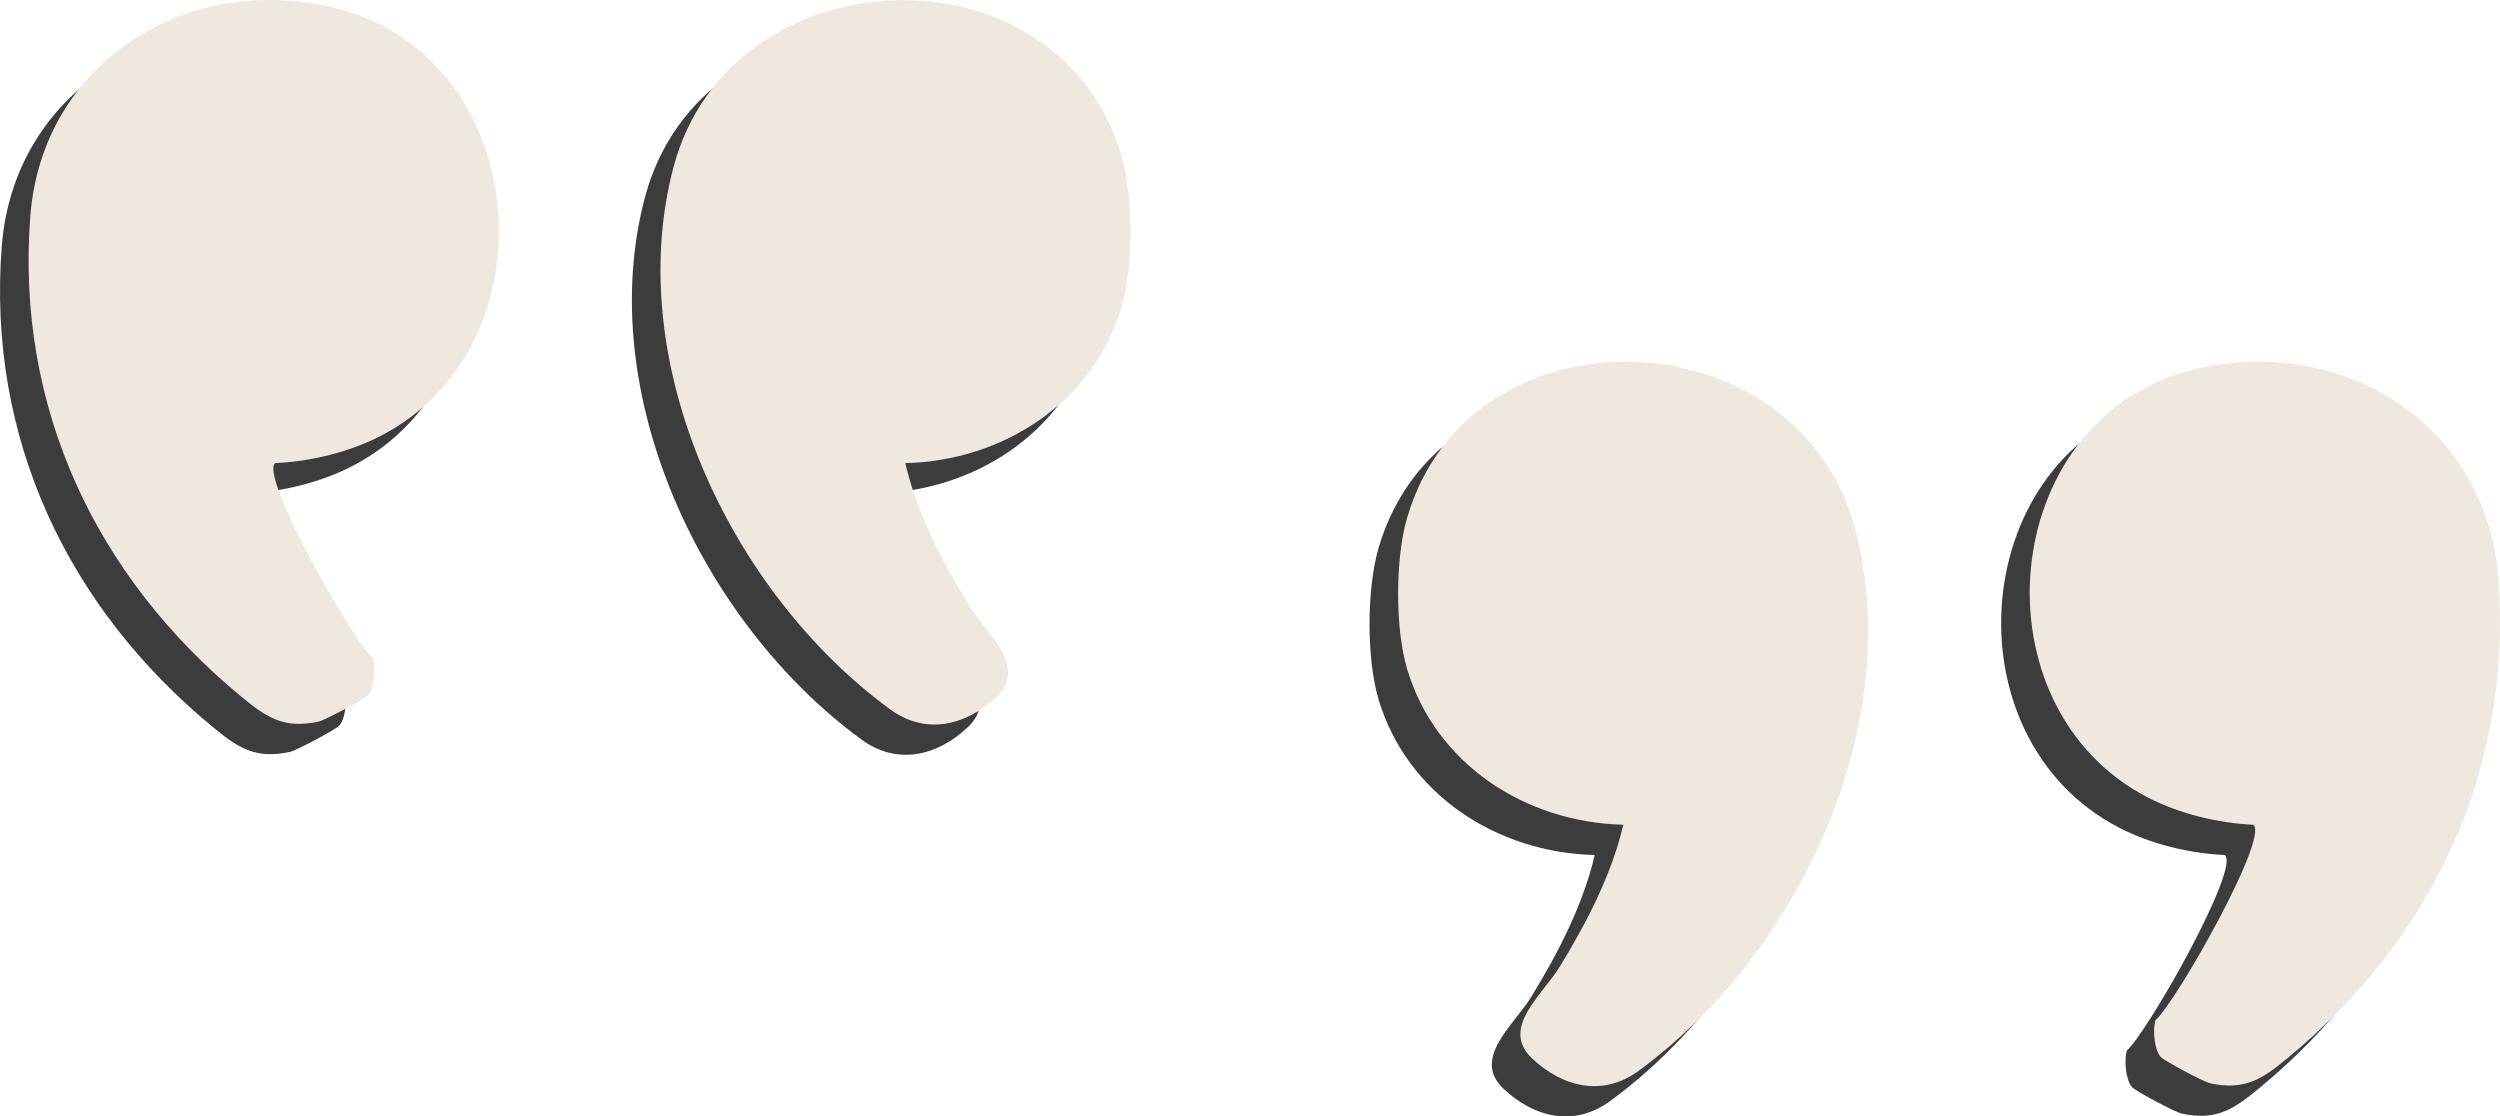
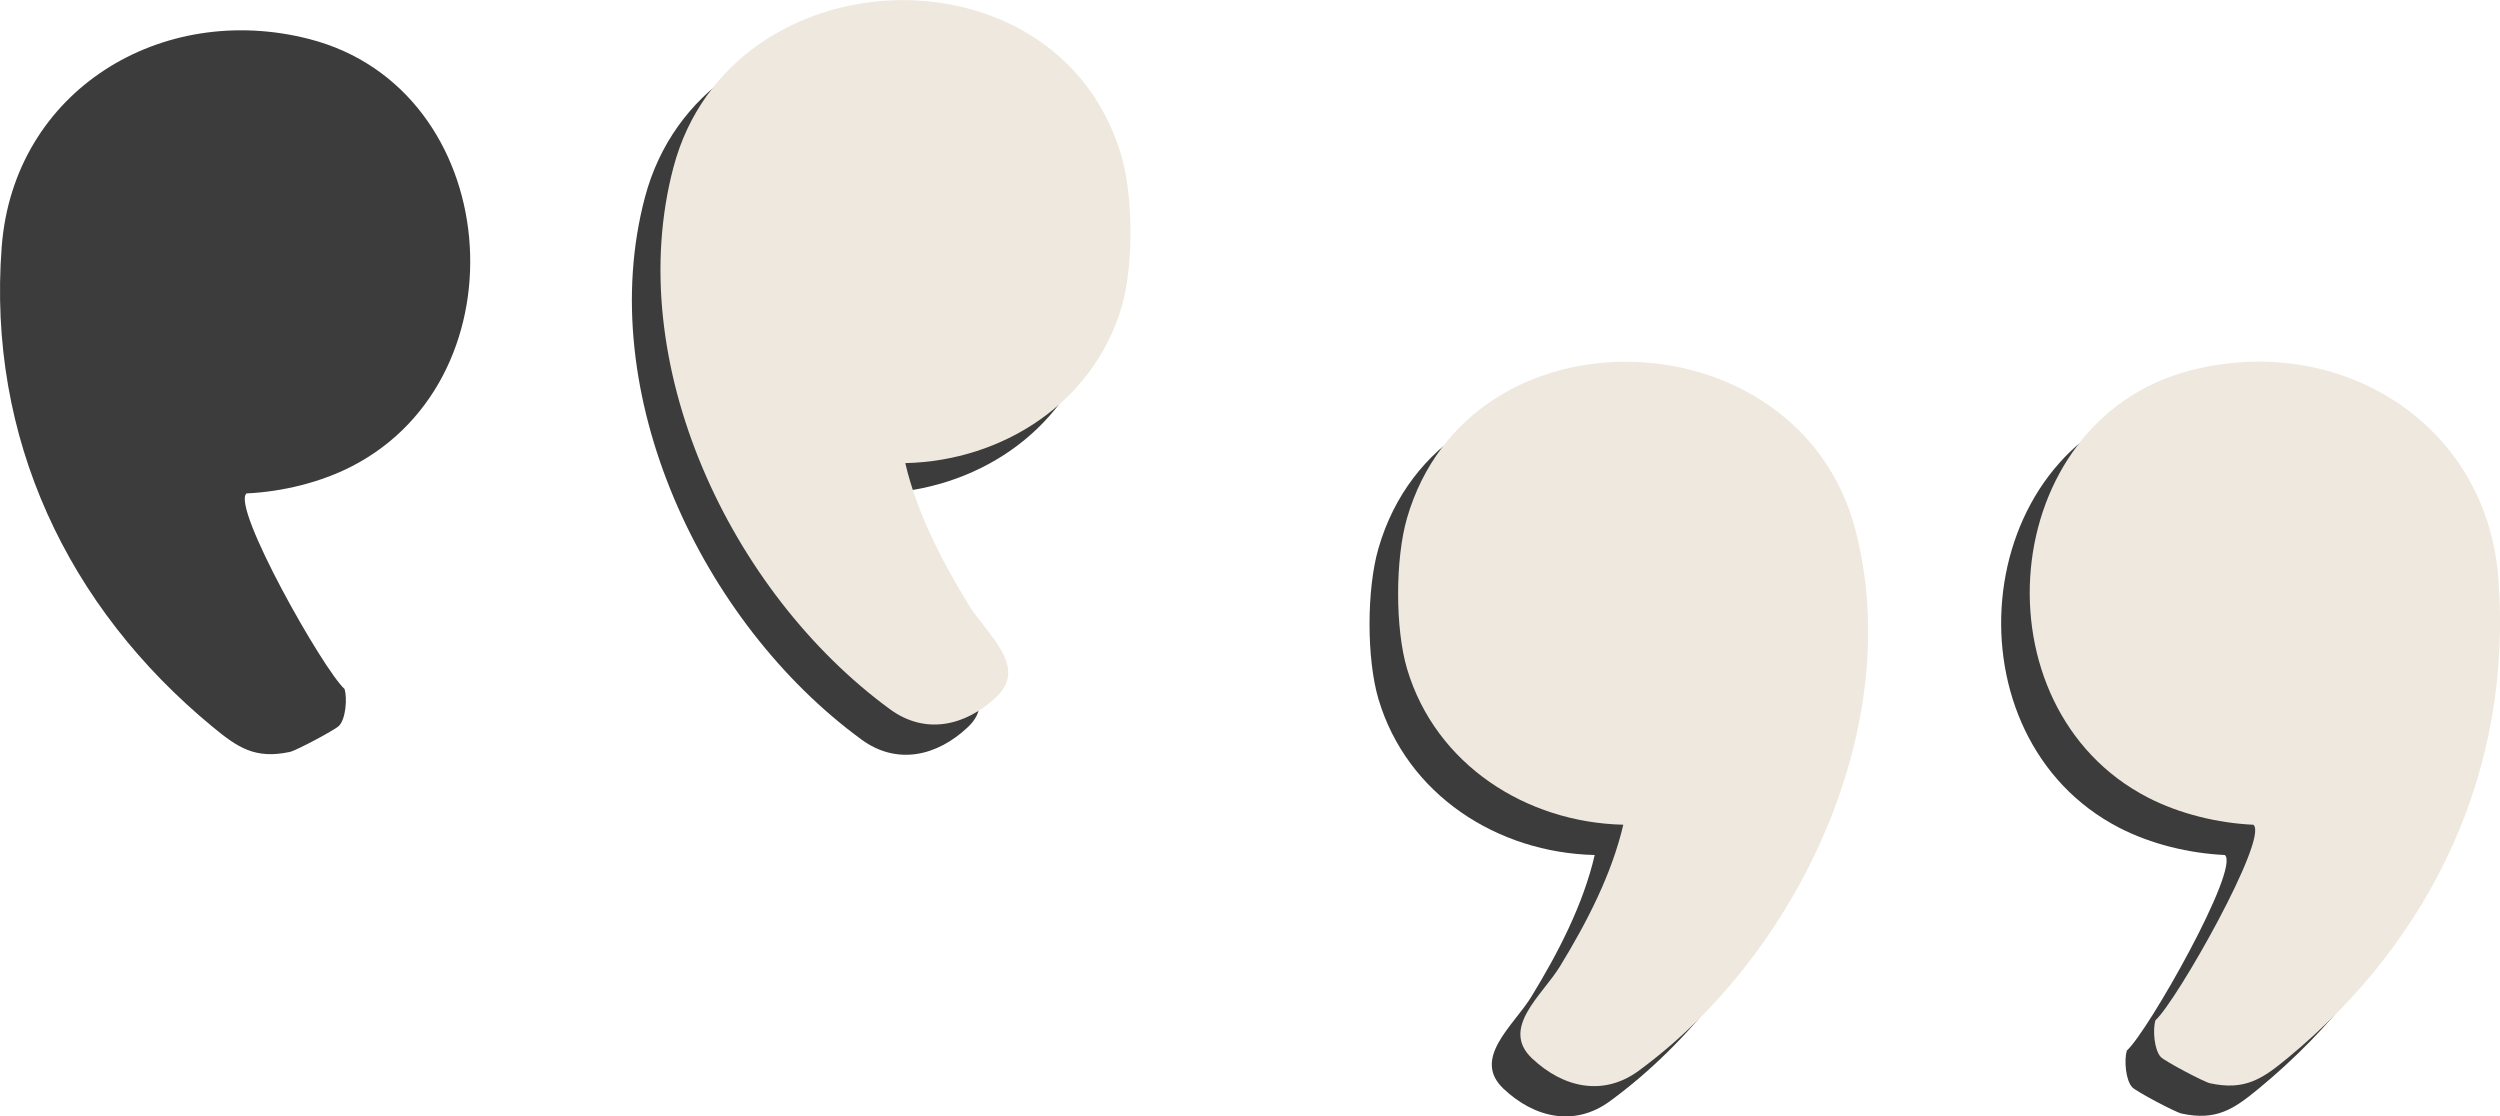
<svg xmlns="http://www.w3.org/2000/svg" id="b" data-name="Layer 2" width="720" height="321.53" viewBox="0 0 714.67 319.15">
  <g id="c" data-name="Layer 6">
    <g>
      <g id="d" data-name="RKXyse.tif">
        <g>
          <path d="M250.62,141.04c27.84-.64,53.66-17.24,61.8-44.5,3.45-11.56,3.4-31.48.04-43.11-17.85-61.78-111.84-58.44-128.1,3-14.8,55.92,16.28,121.6,61.9,154.98,10.1,7.39,21.55,4.84,30.45-3.57,9.16-8.66-2.94-18.06-7.96-26.27-7.65-12.5-14.83-26.33-18.13-40.54Z" style="fill: #3c3c3c;" />
          <path d="M455.88,244.42c-27.84-.64-53.66-17.24-61.8-44.5-3.45-11.56-3.4-31.48-.04-43.11,17.85-61.78,111.84-58.44,128.1,3,14.8,55.92-16.28,121.6-61.9,154.98-10.1,7.39-21.55,4.84-30.45-3.57-9.16-8.66,2.94-18.06,7.96-26.27,7.65-12.5,14.83-26.33,18.13-40.54Z" style="fill: #3c3c3c;" />
          <path d="M96.93,207.47c1.92-1.99,2.37-7.82,1.57-10.51-6.01-5.36-32.52-52.18-28.02-55.91,10.16-.47,21.09-3.1,30.16-7.78,49.96-25.76,43.37-107.8-12.23-122.11C46.16.27,3.91,25.9.49,70.52c-4.18,54.55,18.75,103.04,60.33,137.3,7.16,5.9,12.12,9.26,22.05,7.13,1.8-.39,12.91-6.29,14.06-7.48Z" style="fill: #3c3c3c;" />
          <path d="M609.56,310.84c-1.92-1.99-2.37-7.82-1.57-10.51,6.01-5.36,32.52-52.18,28.02-55.91-10.16-.47-21.09-3.1-30.16-7.78-49.96-25.76-43.37-107.8,12.23-122.11,42.26-10.88,84.51,14.75,87.94,59.37,4.18,54.55-18.75,103.04-60.33,137.3-7.16,5.9-12.12,9.26-22.05,7.13-1.8-.39-12.91-6.29-14.06-7.48Z" style="fill: #3c3c3c;" />
        </g>
      </g>
      <g id="e" data-name="RKXyse.tif">
        <g>
-           <path d="M258.79,132.39c27.84-.64,53.66-17.24,61.8-44.5,3.45-11.56,3.4-31.48.04-43.11-17.85-61.78-111.84-58.44-128.1,3-14.8,55.92,16.28,121.6,61.9,154.98,10.1,7.39,21.55,4.84,30.45-3.57,9.16-8.66-2.94-18.06-7.96-26.27-7.65-12.5-14.83-26.33-18.13-40.54Z" style="fill: #eee8de;" />
+           <path d="M258.79,132.39c27.84-.64,53.66-17.24,61.8-44.5,3.45-11.56,3.4-31.48.04-43.11-17.85-61.78-111.84-58.44-128.1,3-14.8,55.92,16.28,121.6,61.9,154.98,10.1,7.39,21.55,4.84,30.45-3.57,9.16-8.66-2.94-18.06-7.96-26.27-7.65-12.5-14.83-26.33-18.13-40.54" style="fill: #eee8de;" />
          <path d="M464.05,235.76c-27.84-.64-53.66-17.24-61.8-44.5-3.45-11.56-3.4-31.48-.04-43.11,17.85-61.78,111.84-58.44,128.1,3,14.8,55.92-16.28,121.6-61.9,154.98-10.1,7.39-21.55,4.84-30.45-3.57-9.16-8.66,2.94-18.06,7.96-26.27,7.65-12.5,14.83-26.33,18.13-40.54Z" style="fill: #eee8de;" />
-           <path d="M105.11,198.81c1.92-1.99,2.37-7.82,1.57-10.51-6.01-5.36-32.52-52.18-28.02-55.91,10.16-.47,21.09-3.1,30.16-7.78,49.96-25.76,43.37-107.8-12.23-122.11C54.34-8.39,12.08,17.25,8.66,61.86c-4.18,54.55,18.75,103.04,60.33,137.3,7.16,5.9,12.12,9.26,22.05,7.13,1.8-.39,12.91-6.29,14.06-7.48Z" style="fill: #eee8de;" />
          <path d="M617.73,302.19c-1.92-1.99-2.37-7.82-1.57-10.51,6.01-5.36,32.52-52.18,28.02-55.91-10.16-.47-21.09-3.1-30.16-7.78-49.96-25.76-43.37-107.8,12.23-122.11,42.26-10.88,84.51,14.75,87.94,59.37,4.18,54.55-18.75,103.04-60.33,137.3-7.16,5.9-12.12,9.26-22.05,7.13-1.8-.39-12.91-6.29-14.06-7.48Z" style="fill: #eee8de;" />
        </g>
      </g>
    </g>
  </g>
</svg>